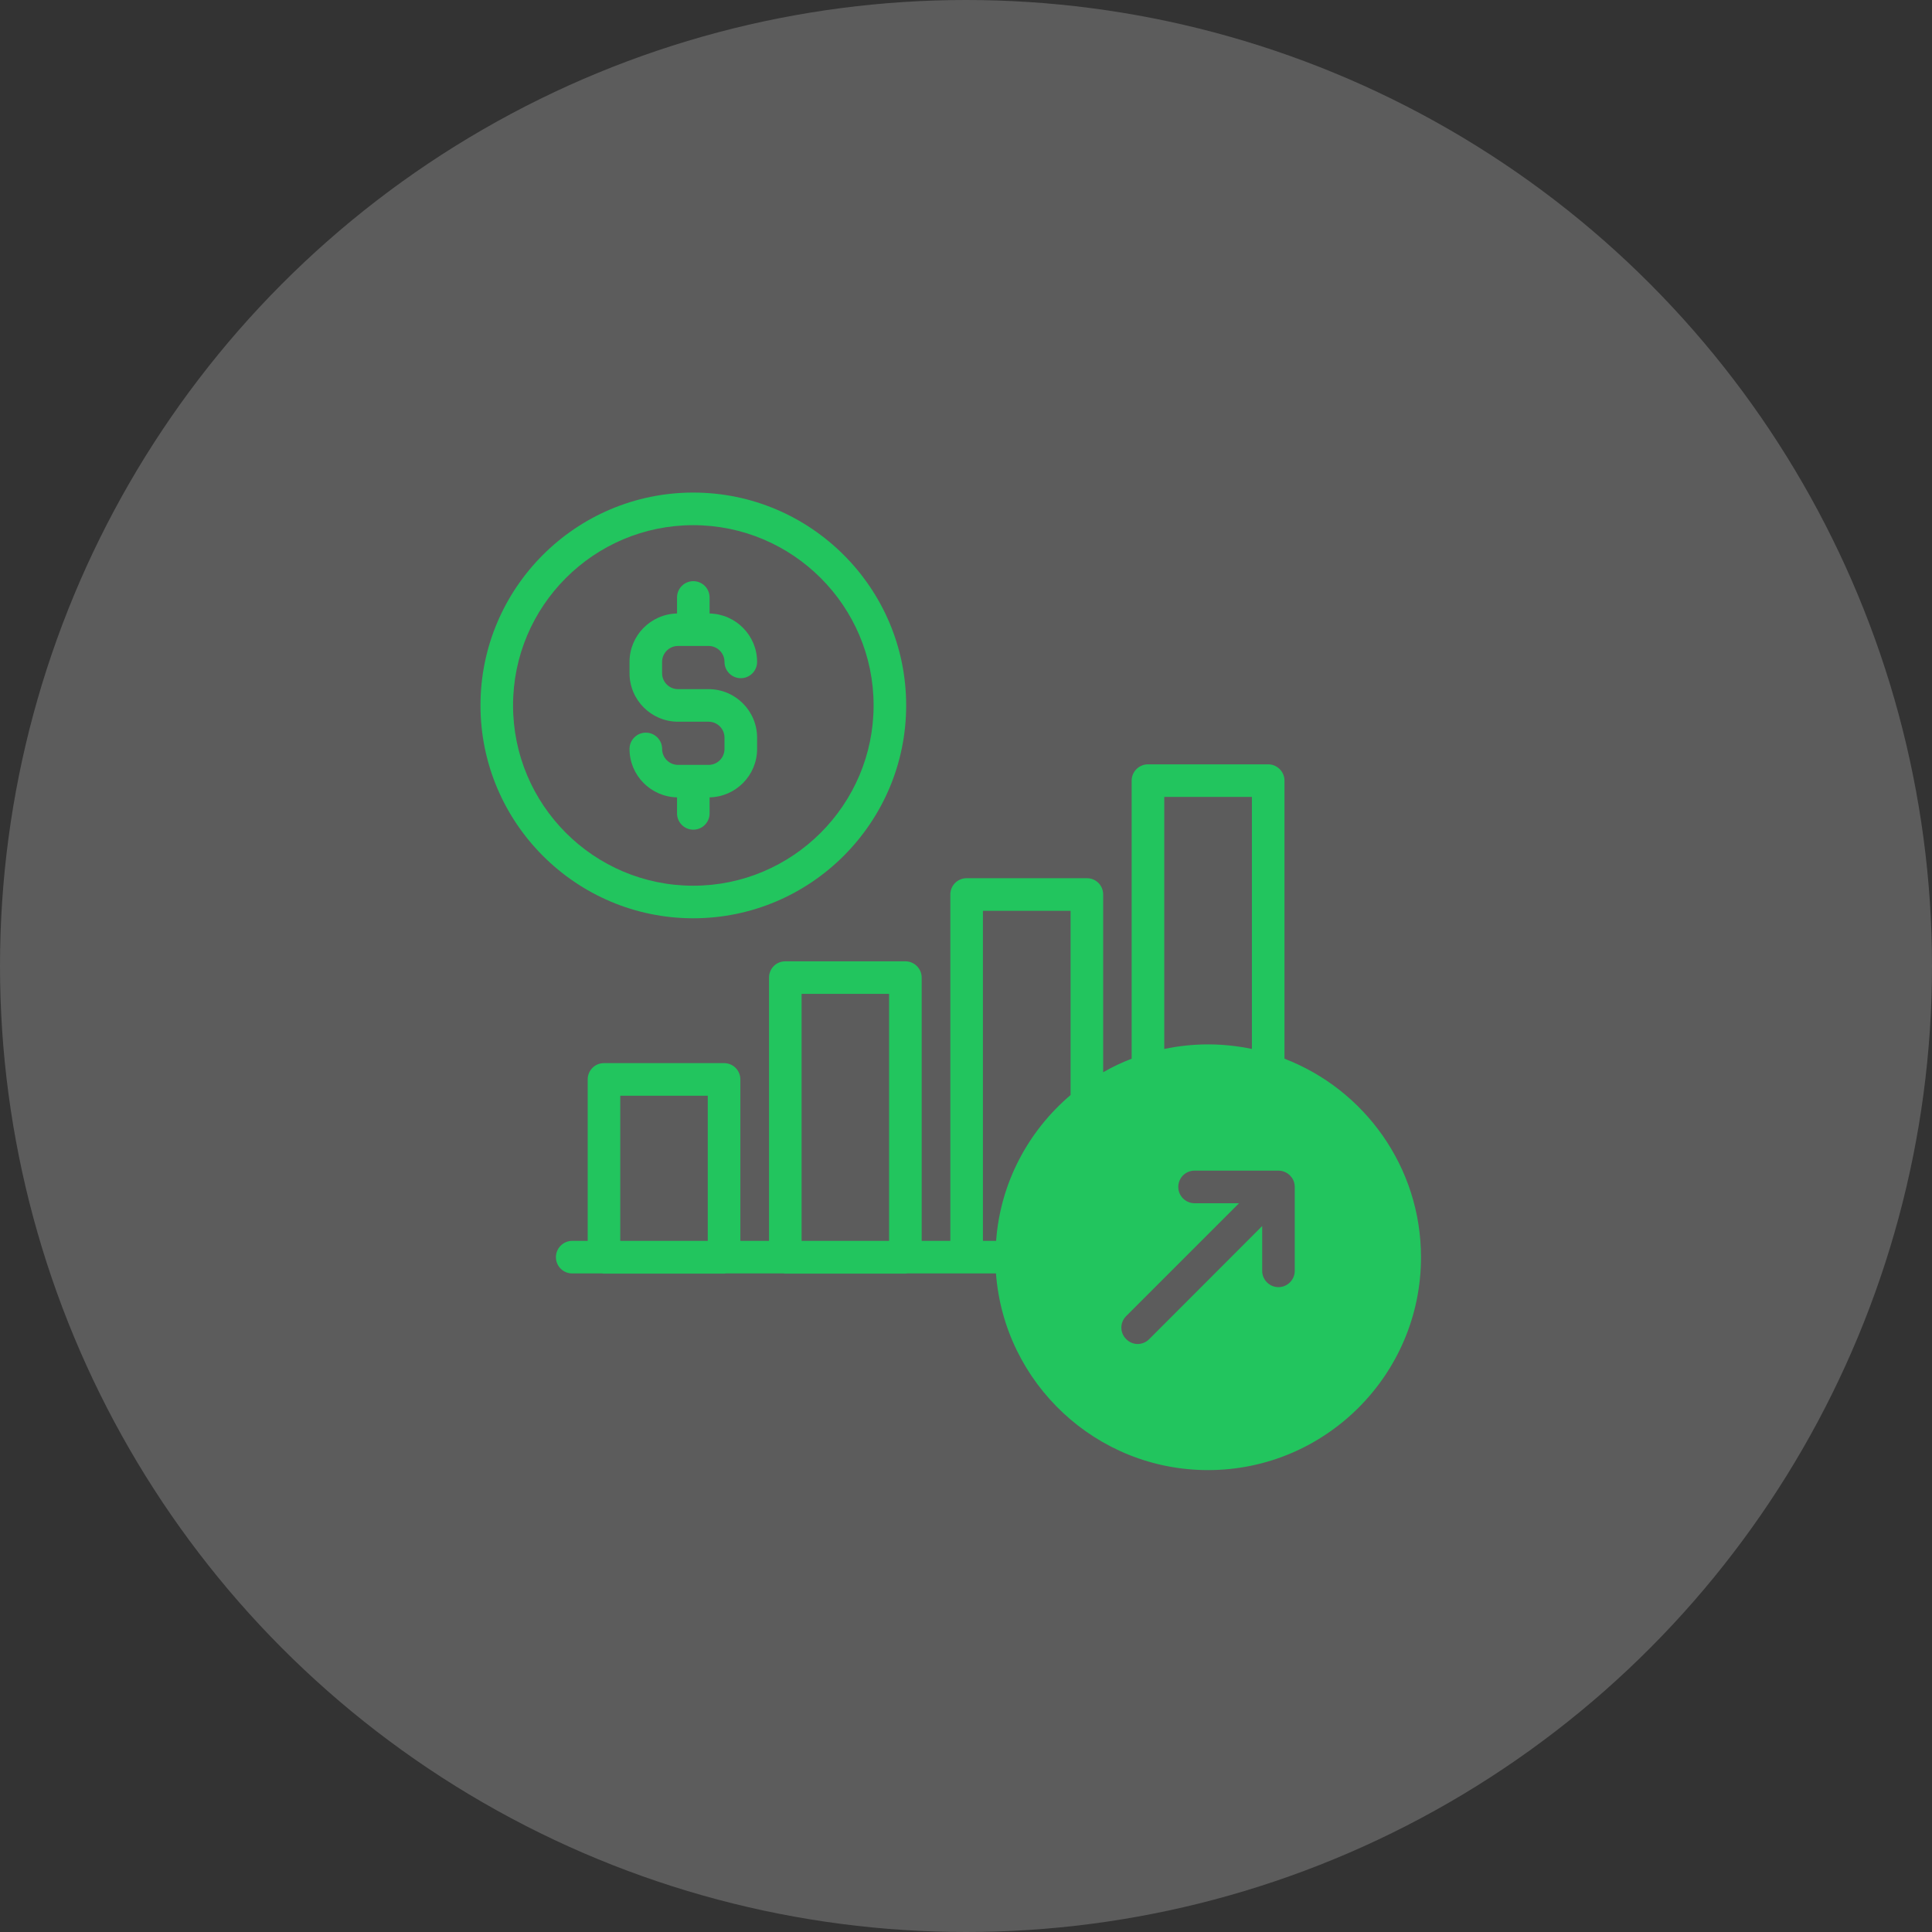
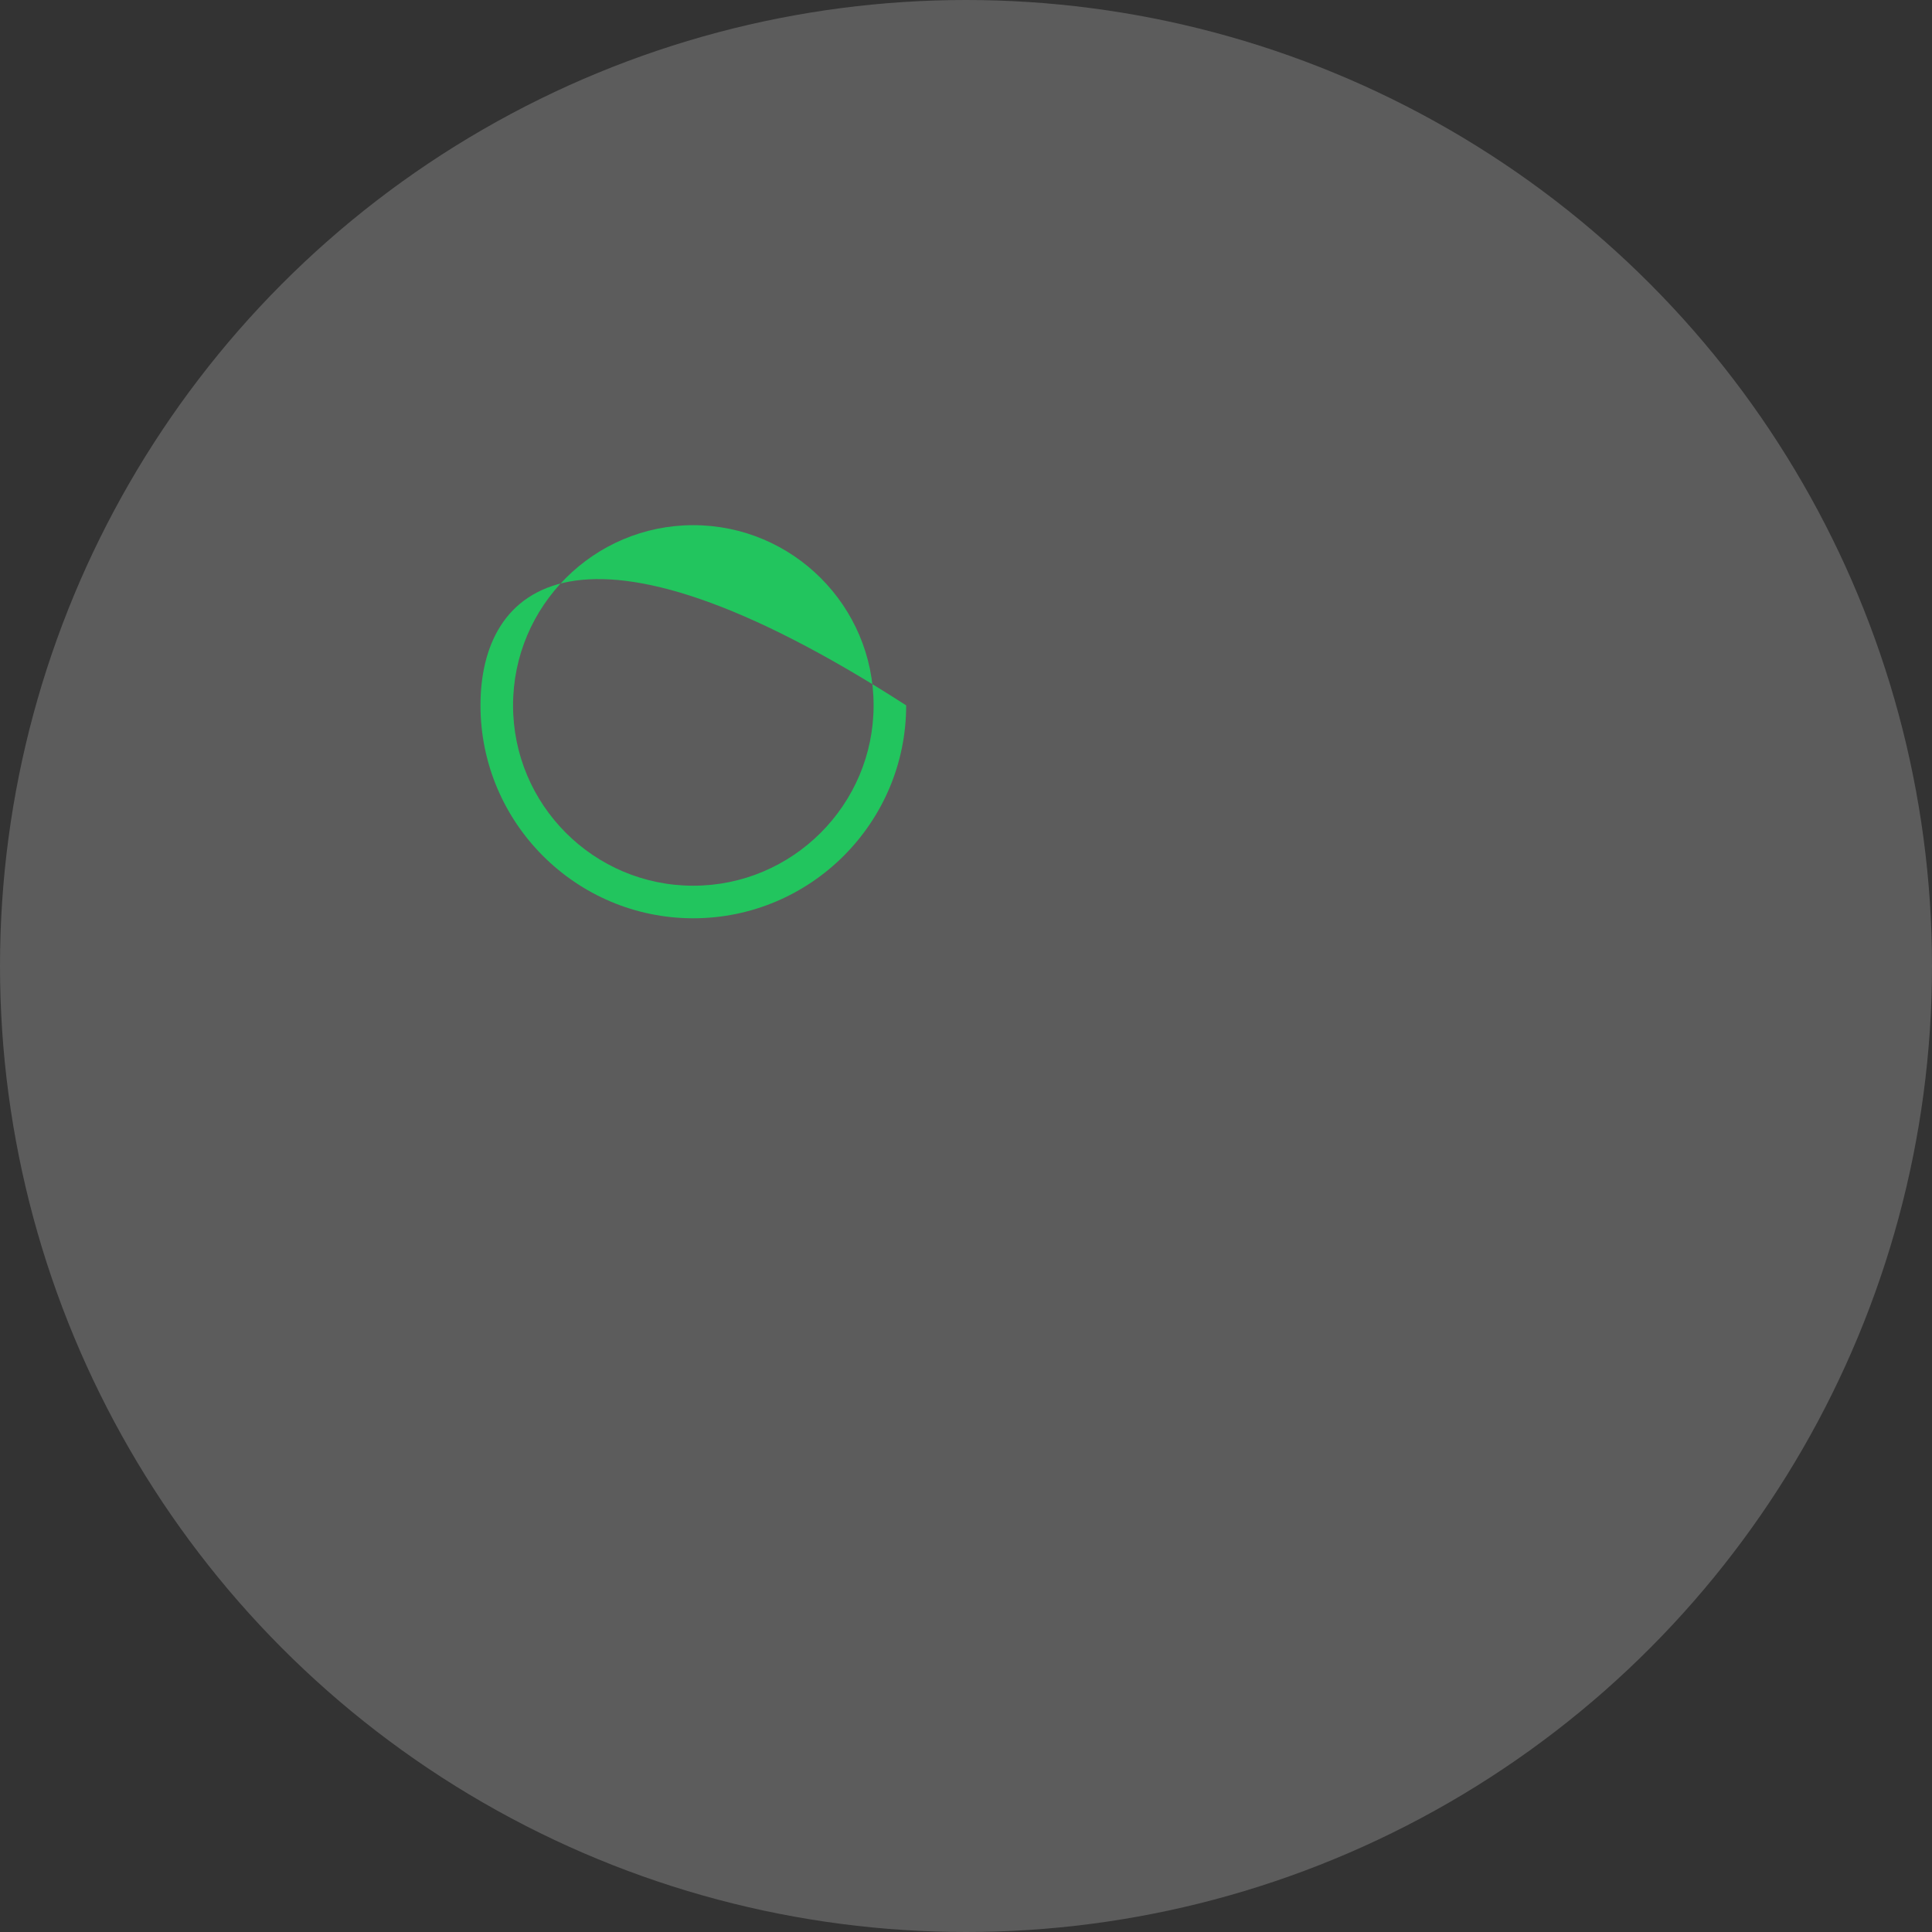
<svg xmlns="http://www.w3.org/2000/svg" width="63" height="63" viewBox="0 0 63 63" fill="none">
  <rect x="0" y="0" width="63" height="63" fill="#333333" stroke="none" />
  <circle cx="31.5" cy="31.5" r="31.5" fill="white" fill-opacity="0.2" />
-   <path d="M41.885 34.523V25.455C41.885 25.163 41.646 24.924 41.354 24.924H37.434C37.141 24.924 36.902 25.163 36.902 25.455V34.523C36.578 34.646 36.27 34.794 35.973 34.965V29.169C35.973 28.871 35.739 28.637 35.441 28.637H31.521C31.229 28.637 30.989 28.871 30.989 29.169V40.463H30.055V31.878C30.055 31.586 29.815 31.347 29.523 31.347H25.608C25.31 31.347 25.077 31.586 25.077 31.878V40.463H24.142V35.198C24.142 34.906 23.908 34.667 23.61 34.667H19.695C19.398 34.667 19.164 34.906 19.164 35.198V40.463H18.659C18.367 40.463 18.128 40.702 18.128 40.994C18.128 41.292 18.367 41.525 18.659 41.525H19.642C19.658 41.531 19.674 41.531 19.695 41.531H23.61C23.626 41.531 23.648 41.531 23.664 41.525H25.555C25.571 41.531 25.592 41.531 25.608 41.531H29.523C29.539 41.531 29.56 41.531 29.576 41.525H32.477C32.748 45.106 35.744 47.938 39.394 47.938C43.219 47.938 46.337 44.825 46.337 40.999C46.337 38.046 44.483 35.522 41.885 34.523ZM26.139 32.409H28.992V40.463H26.139V32.409ZM20.226 35.73H23.079V40.463H20.226V35.73ZM32.052 29.7H34.91V35.708C33.539 36.872 32.62 38.561 32.482 40.463H32.052V29.7ZM37.965 25.986H40.823V34.205C40.361 34.109 39.883 34.056 39.394 34.056C38.905 34.056 38.427 34.109 37.965 34.205V25.986ZM42.22 41.44C42.22 41.733 41.981 41.972 41.689 41.972C41.397 41.972 41.158 41.733 41.158 41.44V39.98L37.476 43.666C37.37 43.773 37.232 43.826 37.099 43.826C36.961 43.826 36.828 43.773 36.722 43.666C36.514 43.459 36.514 43.124 36.722 42.917L40.403 39.236H38.953C38.661 39.236 38.422 38.997 38.422 38.705C38.422 38.407 38.661 38.173 38.953 38.173H41.689C41.832 38.173 41.965 38.232 42.061 38.327C42.087 38.354 42.109 38.38 42.13 38.407C42.188 38.492 42.22 38.593 42.22 38.705V41.44Z" fill="#22C55E" />
-   <path d="M23.139 26.524V26.001C23.996 25.982 24.688 25.283 24.688 24.422V24.054C24.688 23.181 23.978 22.472 23.105 22.472H22.11C21.823 22.472 21.59 22.239 21.59 21.952V21.584C21.59 21.297 21.823 21.064 22.11 21.064H23.105C23.392 21.064 23.625 21.297 23.625 21.584C23.625 21.877 23.863 22.115 24.156 22.115C24.45 22.115 24.688 21.877 24.688 21.584C24.688 20.723 23.996 20.024 23.139 20.005V19.482C23.139 19.189 22.901 18.951 22.608 18.951C22.315 18.951 22.077 19.189 22.077 19.482V20.005C21.221 20.023 20.528 20.723 20.528 21.584V21.952C20.528 22.825 21.238 23.534 22.11 23.534H23.106C23.392 23.534 23.625 23.767 23.625 24.054V24.422C23.625 24.709 23.393 24.942 23.106 24.942H22.11C21.824 24.942 21.591 24.709 21.591 24.422C21.591 24.129 21.353 23.891 21.06 23.891C20.766 23.891 20.528 24.129 20.528 24.422C20.528 25.283 21.221 25.983 22.077 26.001V26.524C22.077 26.817 22.315 27.055 22.608 27.055C22.901 27.055 23.139 26.817 23.139 26.524Z" fill="#22C55E" />
-   <path d="M29.549 23.001C29.549 19.176 26.436 16.062 22.606 16.062C18.776 16.062 15.668 19.176 15.668 23.001C15.668 26.826 18.781 29.944 22.606 29.944C26.431 29.944 29.549 26.831 29.549 23.001ZM16.73 23.001C16.73 19.76 19.366 17.125 22.606 17.125C25.847 17.125 28.487 19.76 28.487 23.001C28.487 26.241 25.847 28.882 22.606 28.882C19.366 28.882 16.73 26.247 16.73 23.001Z" fill="#22C55E" />
+   <path d="M29.549 23.001C18.776 16.062 15.668 19.176 15.668 23.001C15.668 26.826 18.781 29.944 22.606 29.944C26.431 29.944 29.549 26.831 29.549 23.001ZM16.73 23.001C16.73 19.76 19.366 17.125 22.606 17.125C25.847 17.125 28.487 19.76 28.487 23.001C28.487 26.241 25.847 28.882 22.606 28.882C19.366 28.882 16.73 26.247 16.73 23.001Z" fill="#22C55E" />
</svg>